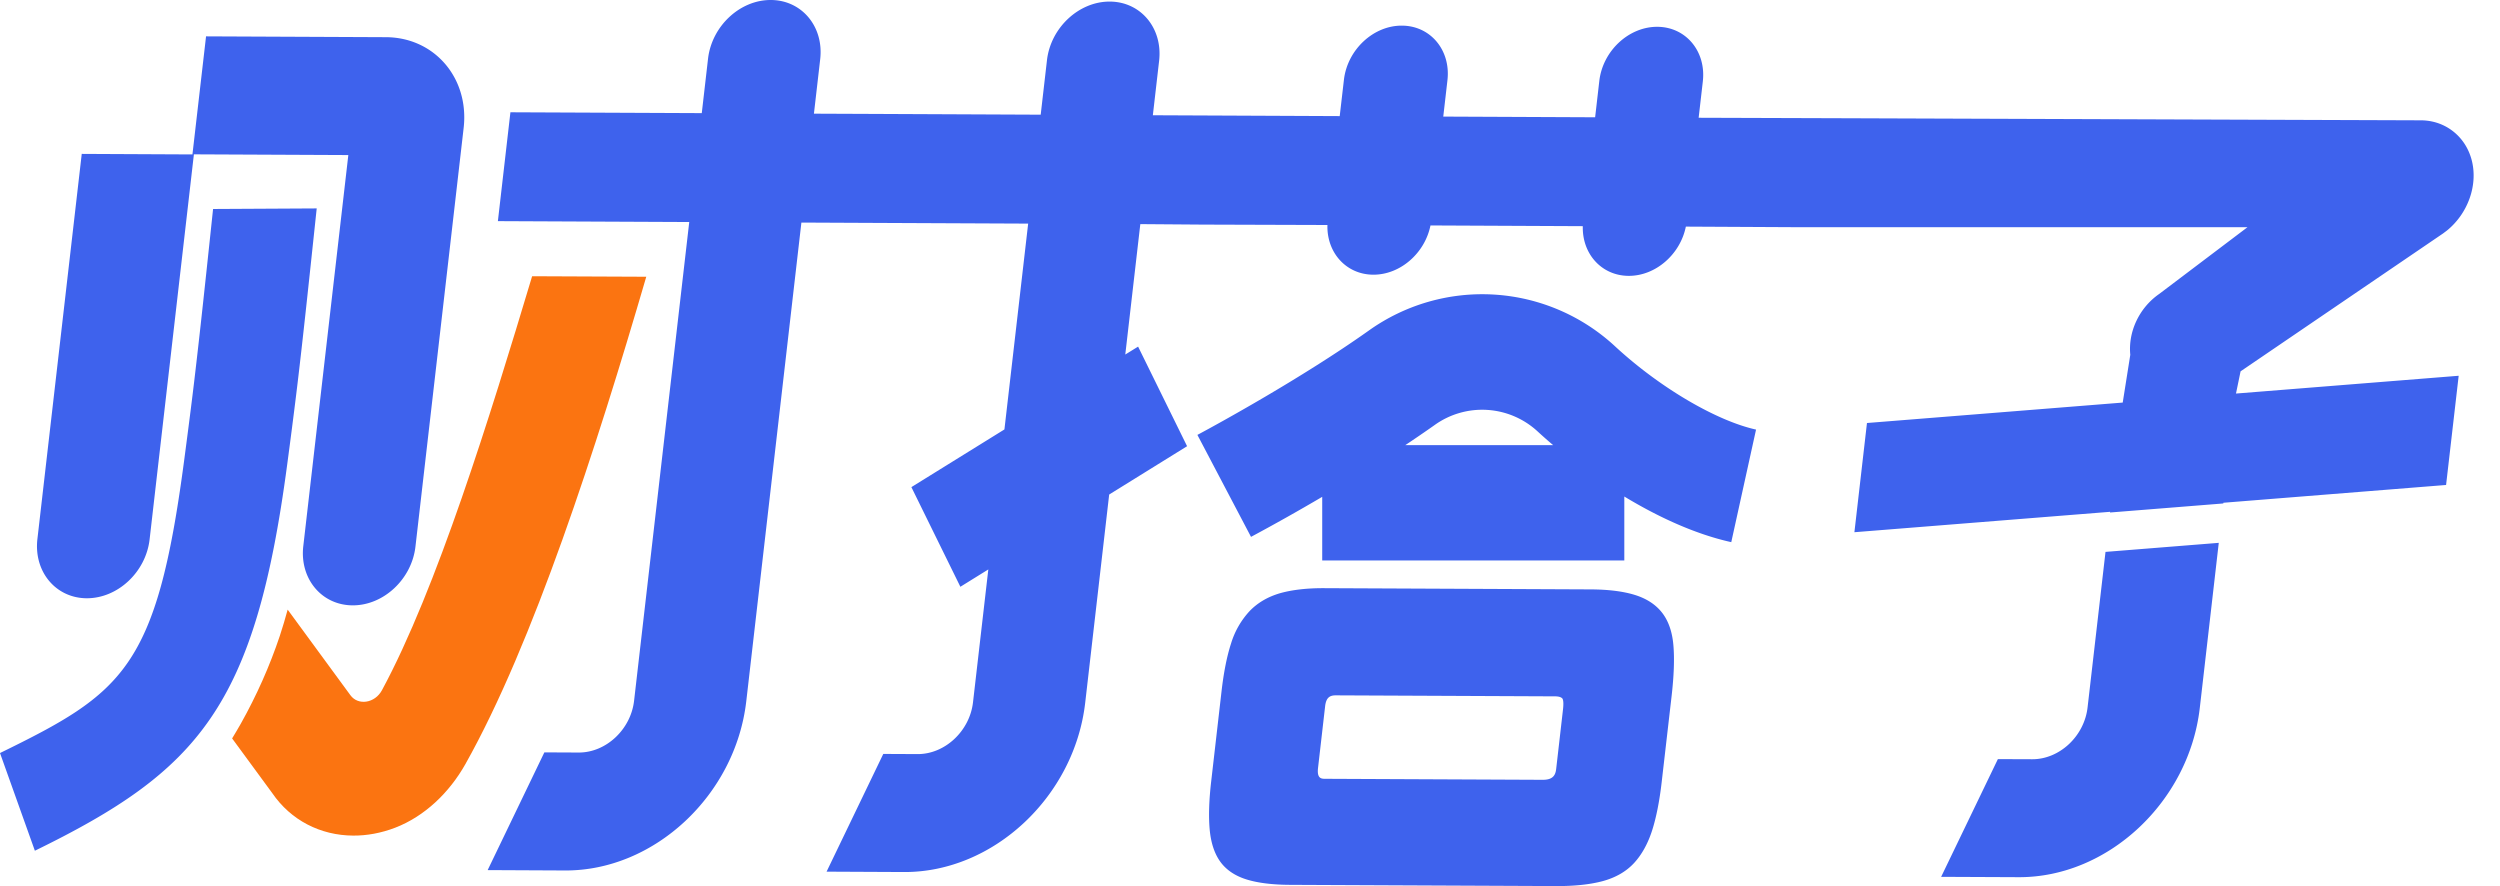
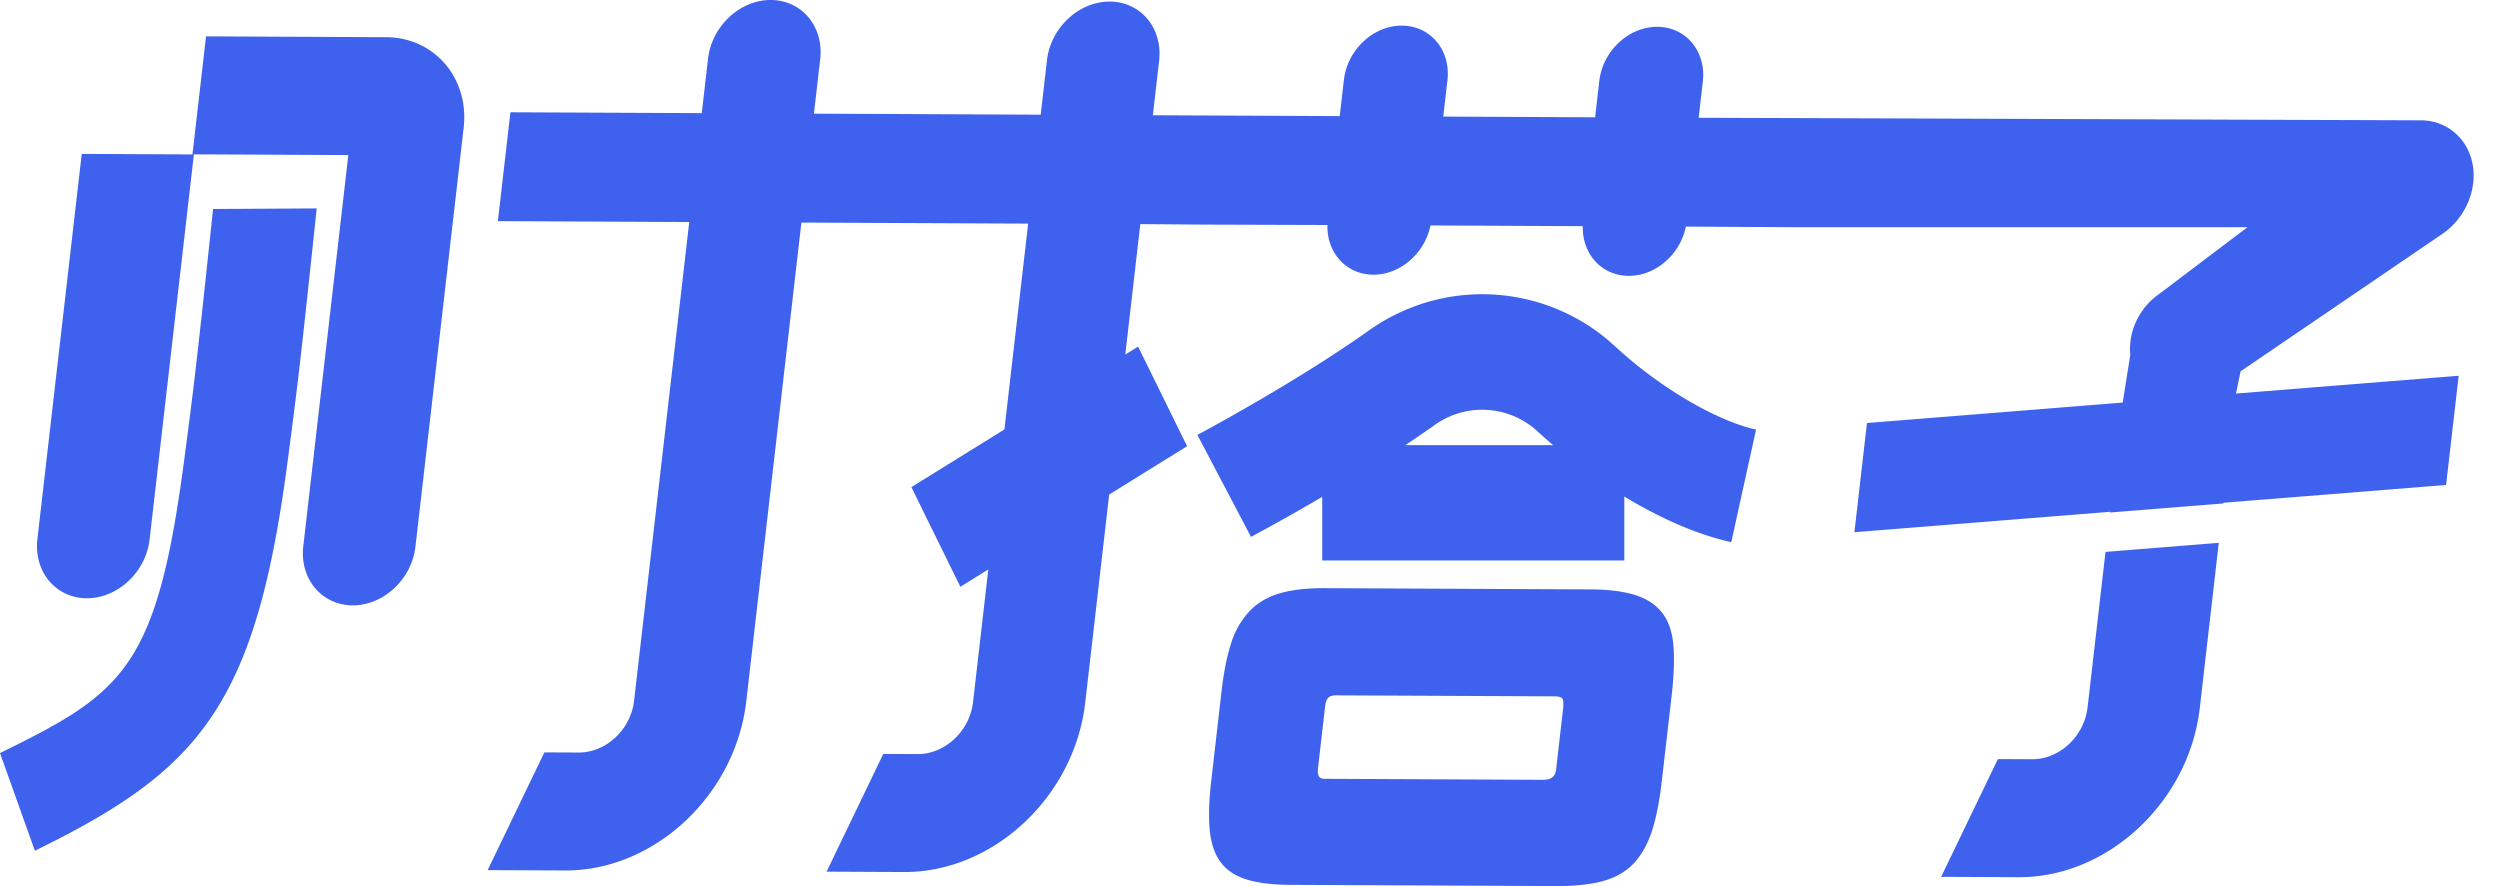
<svg xmlns="http://www.w3.org/2000/svg" width="79" height="28">
  <g fill="none" fill-rule="evenodd">
    <path fill="#3E62ED" d="M10.008 6.586c-.286 2.704-.44 4.142-.604 5.518l-.053.434c-.08.652-.166 1.32-.274 2.129-1.017 7.667-2.793 9.683-7.975 12.216L0 23.796c3.892-1.903 4.946-2.67 5.814-9.207.105-.796.19-1.453.269-2.095l.052-.428c.051-.43.101-.865.155-1.344l.055-.495c.104-.94.224-2.071.388-3.623ZM6.51 1.149l5.686.026c1.535.007 2.637 1.294 2.455 2.869l-1.523 13.23c-.118 1.028-1.008 1.86-1.987 1.855-.978-.005-1.676-.843-1.557-1.872L11.007 4.9l-4.88-.023-1.4 12.172c-.12 1.03-1.009 1.86-1.988 1.856-.978-.005-1.676-.843-1.557-1.872l1.401-12.17 3.498.017.43-3.73Zm35.33 17.437 8.425.039c.553.002 1.017.06 1.38.17.373.113.666.3.87.558.206.26.33.612.365 1.047.036.42.016.956-.057 1.593l-.314 2.723c-.069.6-.17 1.111-.3 1.52-.135.422-.328.77-.572 1.035-.249.27-.583.462-.994.573-.396.106-.887.158-1.458.156l-8.425-.039c-.553-.003-1.013-.06-1.367-.17-.366-.113-.646-.303-.833-.563-.185-.257-.298-.603-.335-1.027-.036-.41-.02-.922.05-1.522l.326-2.838c.069-.599.17-1.106.3-1.506a2.63 2.63 0 0 1 .585-1.023c.256-.267.584-.458.976-.57.379-.105.842-.158 1.378-.156Zm28.273-1.432-.6 5.22c-.342 2.965-2.905 5.358-5.725 5.345l-2.448-.011 1.793-3.72 1.084.004c.863.004 1.646-.728 1.75-1.635l.567-4.917 3.58-.286ZM24.361 0c.978.005 1.676.842 1.557 1.872l-.198 1.72 1.917.008 5.249.024.198-1.72C33.202.876 34.092.045 35.071.05c.979.005 1.676.842 1.557 1.872l-.198 1.72 2.003.009 3.902.018.133-1.147c.11-.95.93-1.717 1.833-1.712.904.004 1.548.777 1.438 1.727l-.132 1.147 4.799.022.132-1.147c.109-.95.93-1.716 1.834-1.712.903.004 1.547.777 1.437 1.727l-.132 1.147 4.817.016 18.008.065c.781.003 1.43.524 1.613 1.296.183.771-.133 1.648-.786 2.182l-.13.098-6.397 4.356-.145.702 7.037-.562-.398 3.451-7.037.562-.002.022-3.58.286.003-.022-8.081.645.397-3.451 8.082-.646.236-1.49.003-.022c-.07-.707.267-1.471.913-1.92l2.791-2.11H56.687l-3.414-.018c-.176.876-.955 1.56-1.808 1.556-.853-.004-1.473-.694-1.448-1.57l-4.814-.023c-.176.876-.955 1.56-1.808 1.556-.853-.004-1.473-.694-1.448-1.57l-3.96-.013-1.953-.015-.475 4.121.405-.25 1.548 3.147-2.462 1.527-.758 6.583c-.342 2.965-2.904 5.359-5.724 5.346l-2.448-.012 1.792-3.72 1.085.005c.862.004 1.646-.728 1.75-1.635l.484-4.2-.883.548-1.548-3.149 2.94-1.823.75-6.504-5.248-.024-1.918-.009-1.742 15.128c-.342 2.965-2.904 5.358-5.724 5.346l-2.448-.012 1.792-3.72 1.085.005c.862.004 1.646-.728 1.75-1.635L21.78 7.016l-6.047-.028.396-3.44 6.047.027.198-1.72C22.493.826 23.382-.005 24.36 0Zm17.853 21.973c-.18-.001-.307.057-.34.342l-.224 1.95c-.037.317.087.344.206.345l6.897.032c.336.001.401-.164.422-.343l.217-1.892c.03-.265-.014-.327-.024-.337-.041-.043-.119-.065-.229-.065Zm1.026-11.517a6.171 6.171 0 0 1 7.811.502c1.393 1.285 3.178 2.337 4.44 2.617l-.783 3.557c-1.14-.253-2.31-.794-3.38-1.442v2.02h-9.546V15.7a64.751 64.751 0 0 1-2.25 1.265l-1.694-3.222.01-.006.066-.035c.484-.26 3.192-1.733 5.326-3.246Zm5.358 3.186a2.58 2.58 0 0 0-3.266-.209c-.303.214-.613.426-.926.634h4.674a15.945 15.945 0 0 1-.482-.425Z" />
-     <path fill="#FB7411" d="M16.815 8.729c-1.331 4.437-3.02 9.892-4.746 13.083-.222.41-.75.493-.996.157L9.09 19.264c-.075.276-.156.552-.248.83-.32.955-.731 1.88-1.234 2.777-.088.156-.18.309-.273.463l1.27 1.731c.584.853 1.517 1.335 2.558 1.34.428.002.876-.077 1.326-.25.93-.359 1.71-1.107 2.219-2.012 2.133-3.794 4.137-9.993 5.714-15.398l-3.607-.016Z" />
  </g>
</svg>